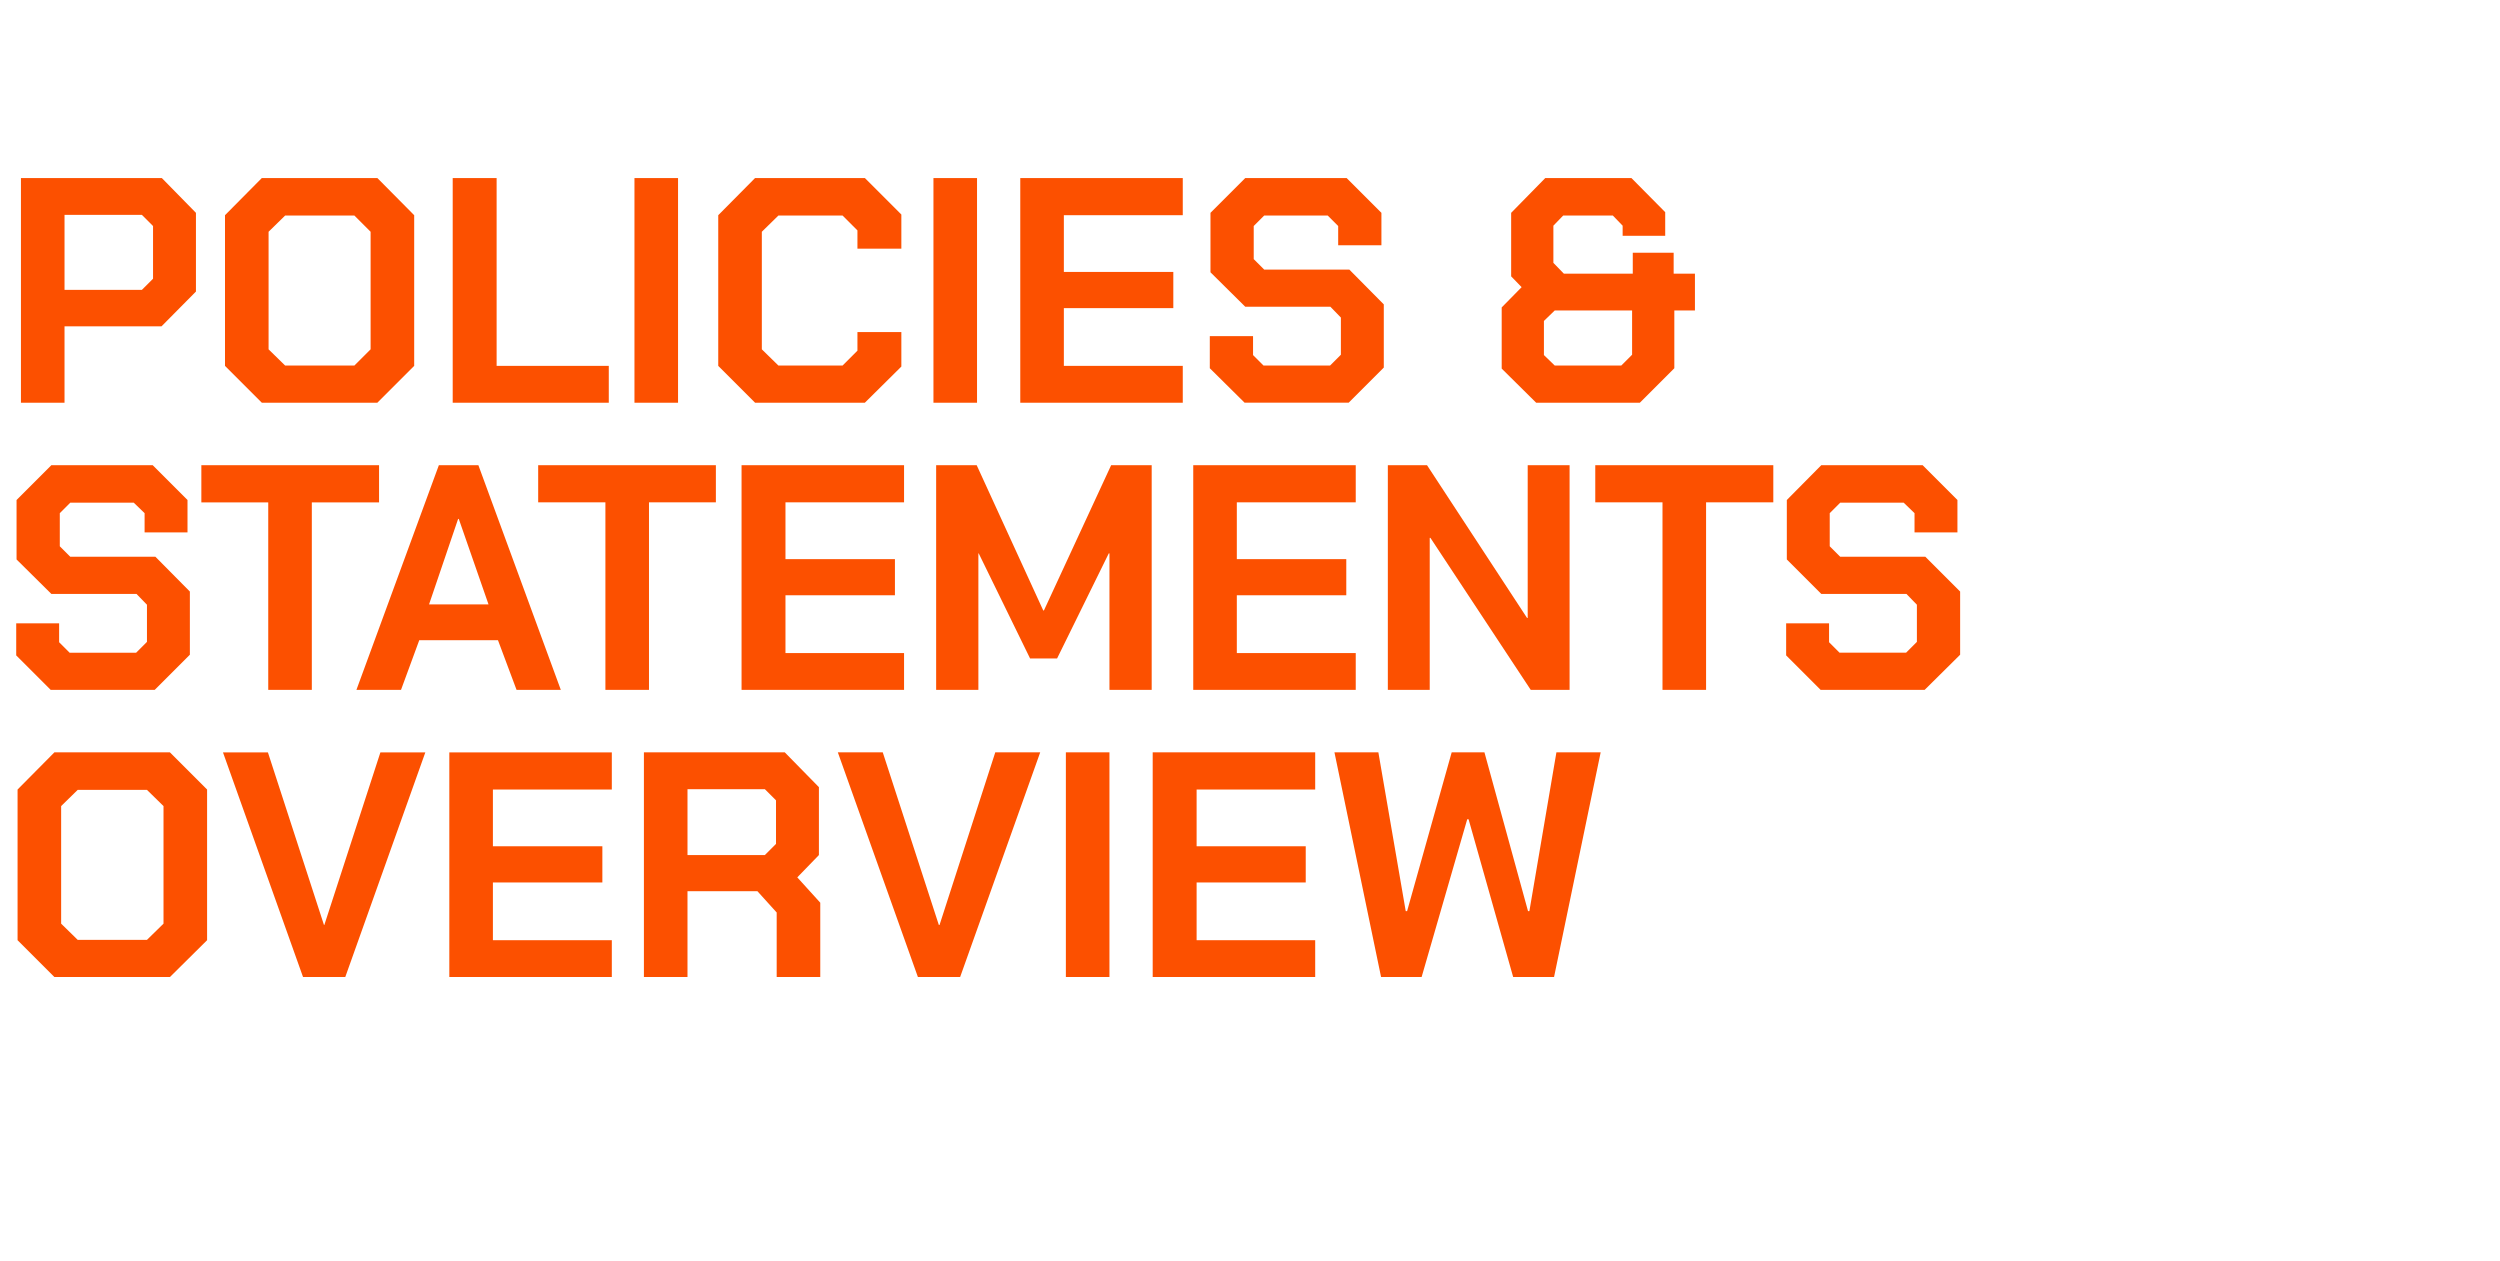
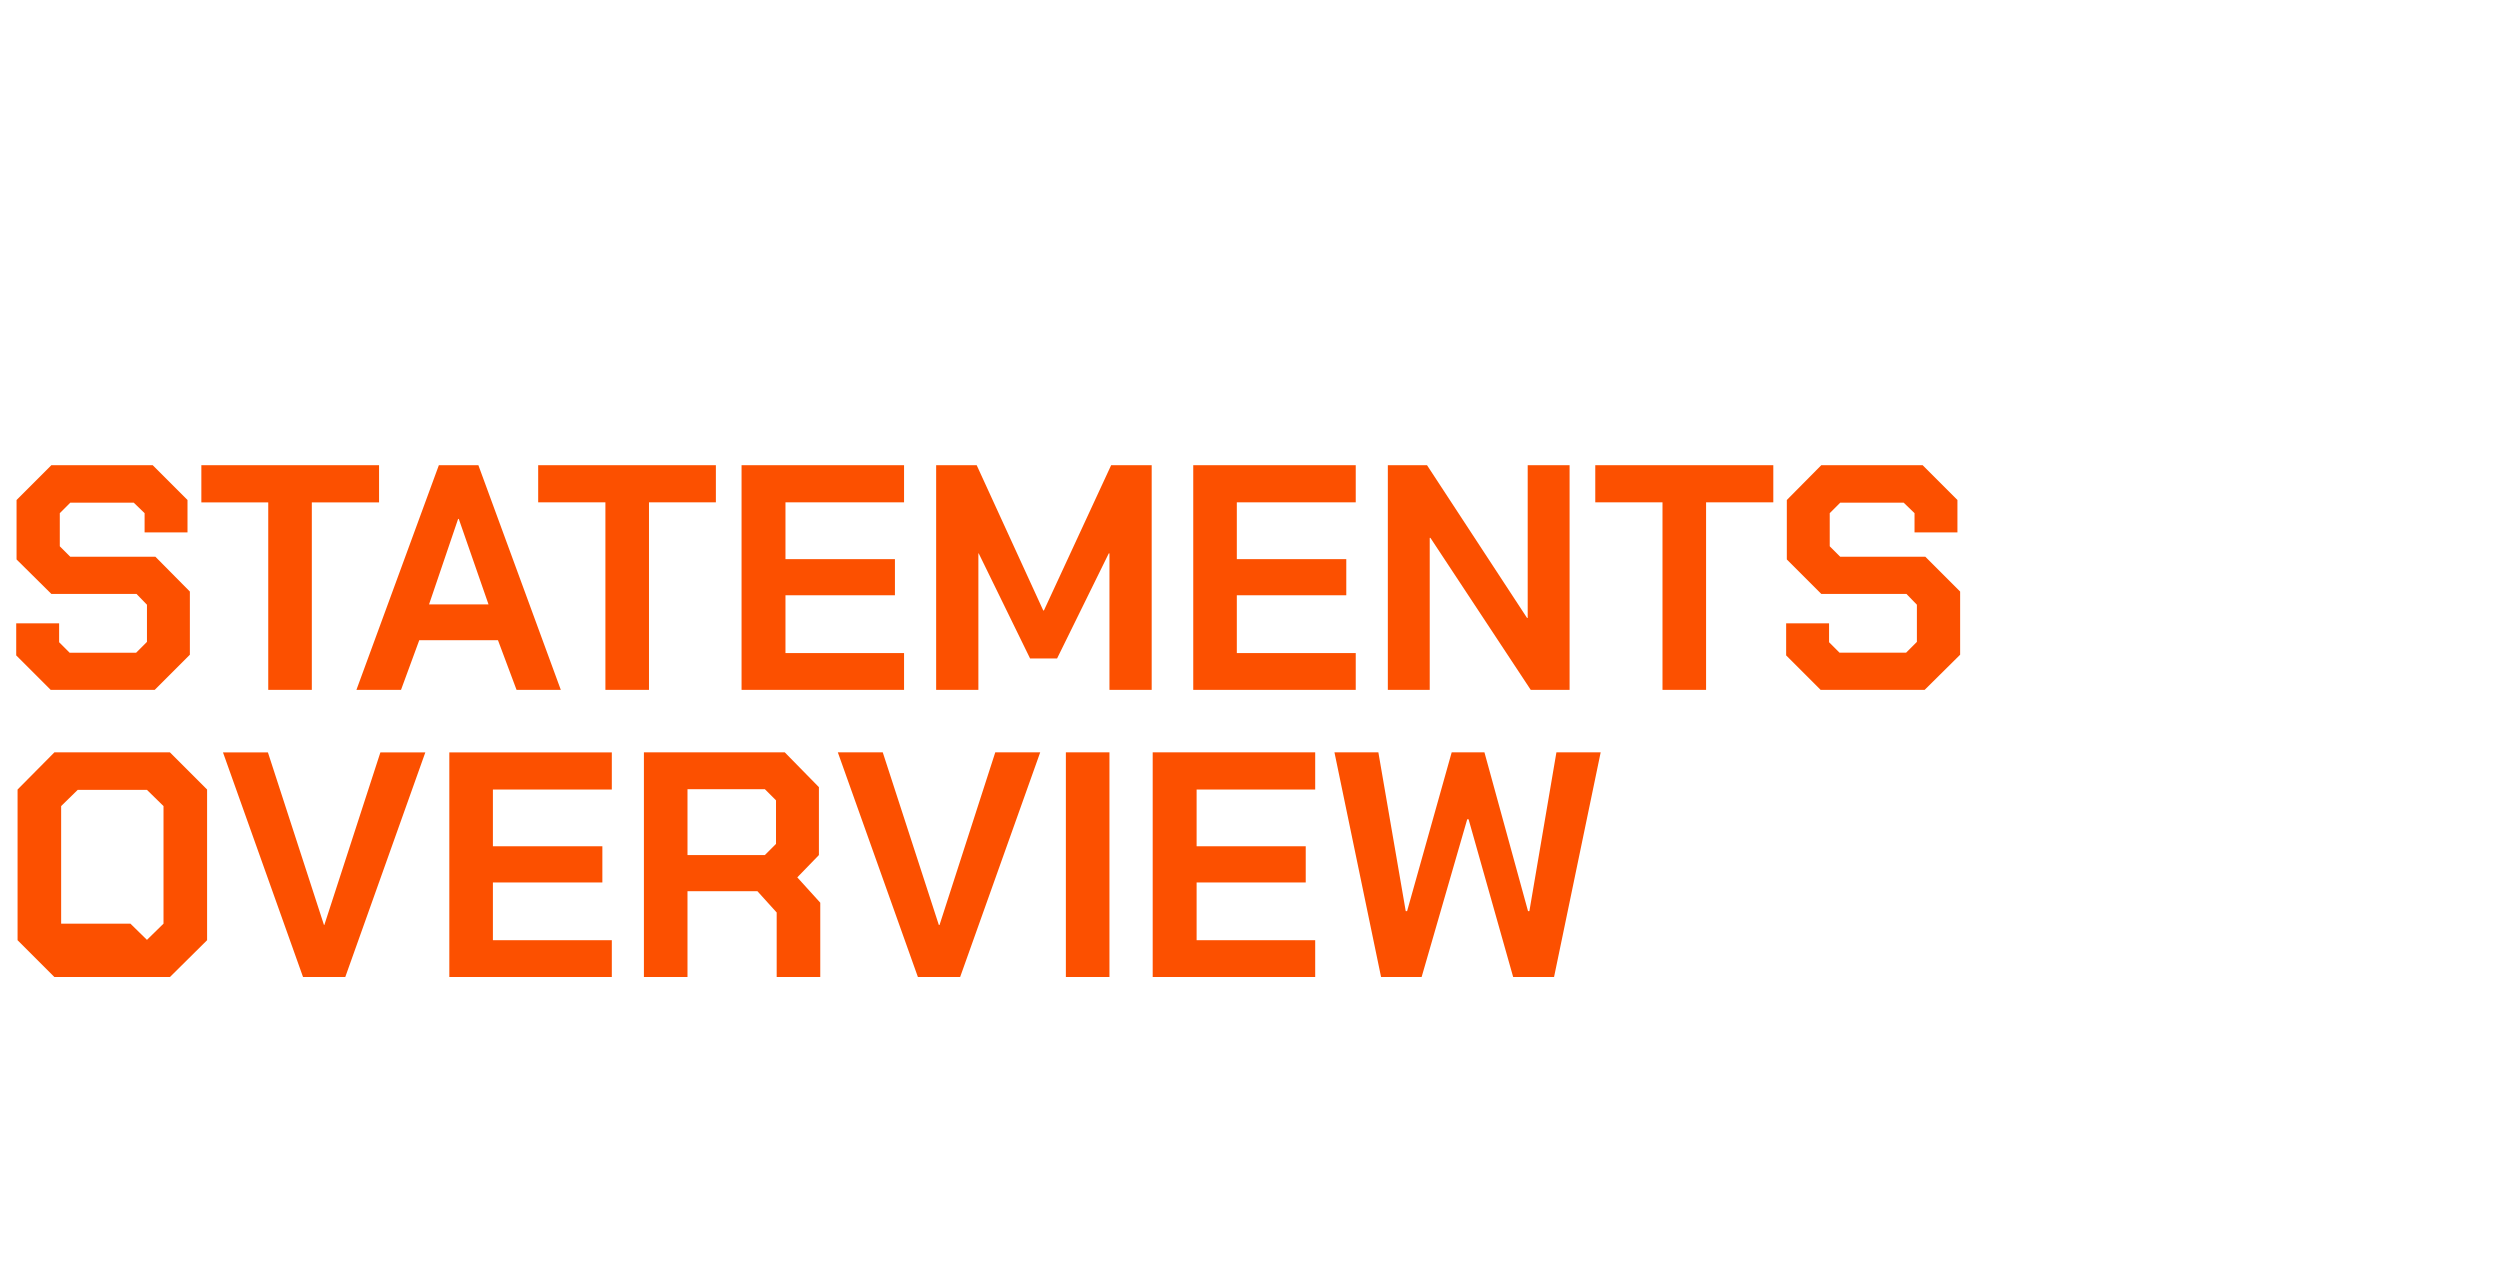
<svg xmlns="http://www.w3.org/2000/svg" version="1.1" width="740px" height="373.3px" viewBox="0 -25 740 373.3" style="top:-25px">
  <desc>Policies &amp; statements overview</desc>
  <defs />
  <g id="Polygon145804">
-     <path d="m5.2 253.3l0-44.6l10.9-11l34.2 0l11 11l0 44.6l-11 10.9l-34.2 0l-10.9-10.9zm38.3-.1l4.9-4.8l0-34.8l-4.9-4.8l-20.5 0l-4.9 4.8l0 34.8l4.9 4.8l20.5 0zm22.5-55.5l13.3 0l16.6 51.1l.1 0l16.6-51.1l13.3 0l-23.7 66.5l-12.5 0l-23.7-66.5zm67 0l48.1 0l0 11l-35.2 0l0 16.8l32.4 0l0 10.7l-32.4 0l0 17.1l35.2 0l0 10.9l-48.1 0l0-66.5zm109.8 44.5l0 22l-12.9 0l0-19.1l-5.7-6.3l-20.7 0l0 25.4l-12.9 0l0-66.5l41.7 0l10.1 10.3l0 20.1l-6.4 6.6l6.8 7.5zm-39.3-14.1l22.9 0l3.3-3.3l0-12.9l-3.3-3.3l-22.9 0l0 19.5zm44.5-30.4l13.3 0l16.6 51.1l.2 0l16.5-51.1l13.3 0l-23.7 66.5l-12.5 0l-23.7-66.5zm67.5 0l12.9 0l0 66.5l-12.9 0l0-66.5zm25.7 0l48.1 0l0 11l-35.1 0l0 16.8l32.3 0l0 10.7l-32.3 0l0 17.1l35.1 0l0 10.9l-48.1 0l0-66.5zm53.8 0l13 0l8.1 47l.4 0l13.2-47l9.7 0l12.9 47l.4 0l8-47l13.1 0l-13.8 66.5l-12.1 0l-13.2-46.7l-.4 0l-13.5 46.7l-12 0l-13.8-66.5z" stroke="none" fill="#fc5000" />
+     <path d="m5.2 253.3l0-44.6l10.9-11l34.2 0l11 11l0 44.6l-11 10.9l-34.2 0l-10.9-10.9zm38.3-.1l4.9-4.8l0-34.8l-4.9-4.8l-20.5 0l-4.9 4.8l0 34.8l20.5 0zm22.5-55.5l13.3 0l16.6 51.1l.1 0l16.6-51.1l13.3 0l-23.7 66.5l-12.5 0l-23.7-66.5zm67 0l48.1 0l0 11l-35.2 0l0 16.8l32.4 0l0 10.7l-32.4 0l0 17.1l35.2 0l0 10.9l-48.1 0l0-66.5zm109.8 44.5l0 22l-12.9 0l0-19.1l-5.7-6.3l-20.7 0l0 25.4l-12.9 0l0-66.5l41.7 0l10.1 10.3l0 20.1l-6.4 6.6l6.8 7.5zm-39.3-14.1l22.9 0l3.3-3.3l0-12.9l-3.3-3.3l-22.9 0l0 19.5zm44.5-30.4l13.3 0l16.6 51.1l.2 0l16.5-51.1l13.3 0l-23.7 66.5l-12.5 0l-23.7-66.5zm67.5 0l12.9 0l0 66.5l-12.9 0l0-66.5zm25.7 0l48.1 0l0 11l-35.1 0l0 16.8l32.3 0l0 10.7l-32.3 0l0 17.1l35.1 0l0 10.9l-48.1 0l0-66.5zm53.8 0l13 0l8.1 47l.4 0l13.2-47l9.7 0l12.9 47l.4 0l8-47l13.1 0l-13.8 66.5l-12.1 0l-13.2-46.7l-.4 0l-13.5 46.7l-12 0l-13.8-66.5z" stroke="none" fill="#fc5000" />
  </g>
  <g id="Polygon145803">
    <path d="m4.8 169l0-9.5l12.7 0l0 5.6l3.1 3.1l19.7 0l3.2-3.2l0-11l-3.1-3.2l-25.2 0l-10.3-10.2l0-17.6l10.3-10.3l30 0l10.3 10.3l0 9.6l-12.7 0l0-5.7l-3.2-3.1l-18.8 0l-3.1 3.1l0 9.8l3.1 3.1l25.2 0l10.2 10.3l0 18.7l-10.4 10.4l-30.8 0l-10.2-10.2zm74.6-45.3l-19.8 0l0-11l52.6 0l0 11l-19.9 0l0 55.5l-12.9 0l0-55.5zm50.5-11l11.7 0l24.4 66.5l-13.1 0l-5.5-14.7l-23.3 0l-5.4 14.7l-13.2 0l24.4-66.5zm14.7 41.2l-8.8-25.3l-.2 0l-8.6 25.3l17.6 0zm34.6-30.2l-19.9 0l0-11l52.6 0l0 11l-19.8 0l0 55.5l-12.9 0l0-55.5zm40.3-11l48.1 0l0 11l-35.1 0l0 16.8l32.4 0l0 10.7l-32.4 0l0 17.1l35.1 0l0 10.9l-48.1 0l0-66.5zm57.6 0l12 0l19.7 43l.2 0l19.9-43l12 0l0 66.5l-12.5 0l0-40.4l-.2 0l-15.3 31.1l-8 0l-15.2-31.1l-.1 0l0 40.4l-12.5 0l0-66.5zm76.1 0l48.1 0l0 11l-35.2 0l0 16.8l32.4 0l0 10.7l-32.4 0l0 17.1l35.2 0l0 10.9l-48.1 0l0-66.5zm57.6 0l11.6 0l29.6 45.2l.2 0l0-45.2l12.4 0l0 66.5l-11.5 0l-29.7-45l-.2 0l0 45l-12.4 0l0-66.5zm81.3 11l-19.9 0l0-11l52.7 0l0 11l-19.9 0l0 55.5l-12.9 0l0-55.5zm36.6 45.3l0-9.5l12.7 0l0 5.6l3.1 3.1l19.7 0l3.2-3.2l0-11l-3.1-3.2l-25.2 0l-10.2-10.2l0-17.6l10.2-10.3l30 0l10.3 10.3l0 9.6l-12.7 0l0-5.7l-3.2-3.1l-18.8 0l-3.1 3.1l0 9.8l3.1 3.1l25.2 0l10.3 10.3l0 18.7l-10.5 10.4l-30.8 0l-10.2-10.2z" stroke="none" fill="#fc5000" />
  </g>
  <g id="Polygon145802">
-     <path d="m6.2 27.7l41.7 0l10.1 10.3l0 23.3l-10.2 10.3l-28.7 0l0 22.6l-12.9 0l0-66.5zm35.8 33.1l3.3-3.3l0-15.6l-3.3-3.3l-22.9 0l0 22.2l22.9 0zm24.6 22.5l0-44.6l10.9-11l34.2 0l10.9 11l0 44.6l-10.9 10.9l-34.2 0l-10.9-10.9zm38.3-.1l4.8-4.8l0-34.8l-4.8-4.8l-20.5 0l-4.9 4.8l0 34.8l4.9 4.8l20.5 0zm29.1-55.5l13 0l0 55.6l33.2 0l0 10.9l-46.2 0l0-66.5zm53.8 0l12.9 0l0 66.5l-12.9 0l0-66.5zm24.8 55.6l0-44.6l10.9-11l32.5 0l10.8 10.8l0 10.1l-13 0l0-5.4l-4.4-4.4l-19 0l-4.9 4.8l0 34.8l4.9 4.8l19 0l4.4-4.4l0-5.5l13 0l0 10.2l-10.8 10.7l-32.5 0l-10.9-10.9zm63.7-55.6l12.9 0l0 66.5l-12.9 0l0-66.5zm25.7 0l48.1 0l0 11l-35.2 0l0 16.8l32.4 0l0 10.7l-32.4 0l0 17.1l35.2 0l0 10.9l-48.1 0l0-66.5zm56.1 56.3l0-9.5l12.8 0l0 5.6l3.1 3.1l19.7 0l3.2-3.2l0-11l-3.1-3.2l-25.2 0l-10.3-10.2l0-17.6l10.3-10.3l30 0l10.3 10.3l0 9.6l-12.8 0l0-5.7l-3.1-3.1l-18.8 0l-3.1 3.1l0 9.8l3.1 3.1l25.2 0l10.2 10.3l0 18.7l-10.4 10.4l-30.8 0l-10.3-10.2zm86.4.1l0-18.1l5.9-6l-3.1-3.2l0-18.8l10.1-10.3l25.5 0l10 10.1l0 7l-12.6 0l0-3l-2.9-3l-14.7 0l-2.9 3l0 11l3.1 3.2l20.4 0l0-6.2l12.1 0l0 6.2l6.3 0l0 10.9l-6.1 0l0 17.1l-10.2 10.2l-30.7 0l-10.2-10.1zm35.4-.9l3.2-3.2l0-13.1l-22.9 0l-3.2 3.1l0 10.1l3.2 3.1l19.7 0z" stroke="none" fill="#fc5000" />
-   </g>
+     </g>
</svg>